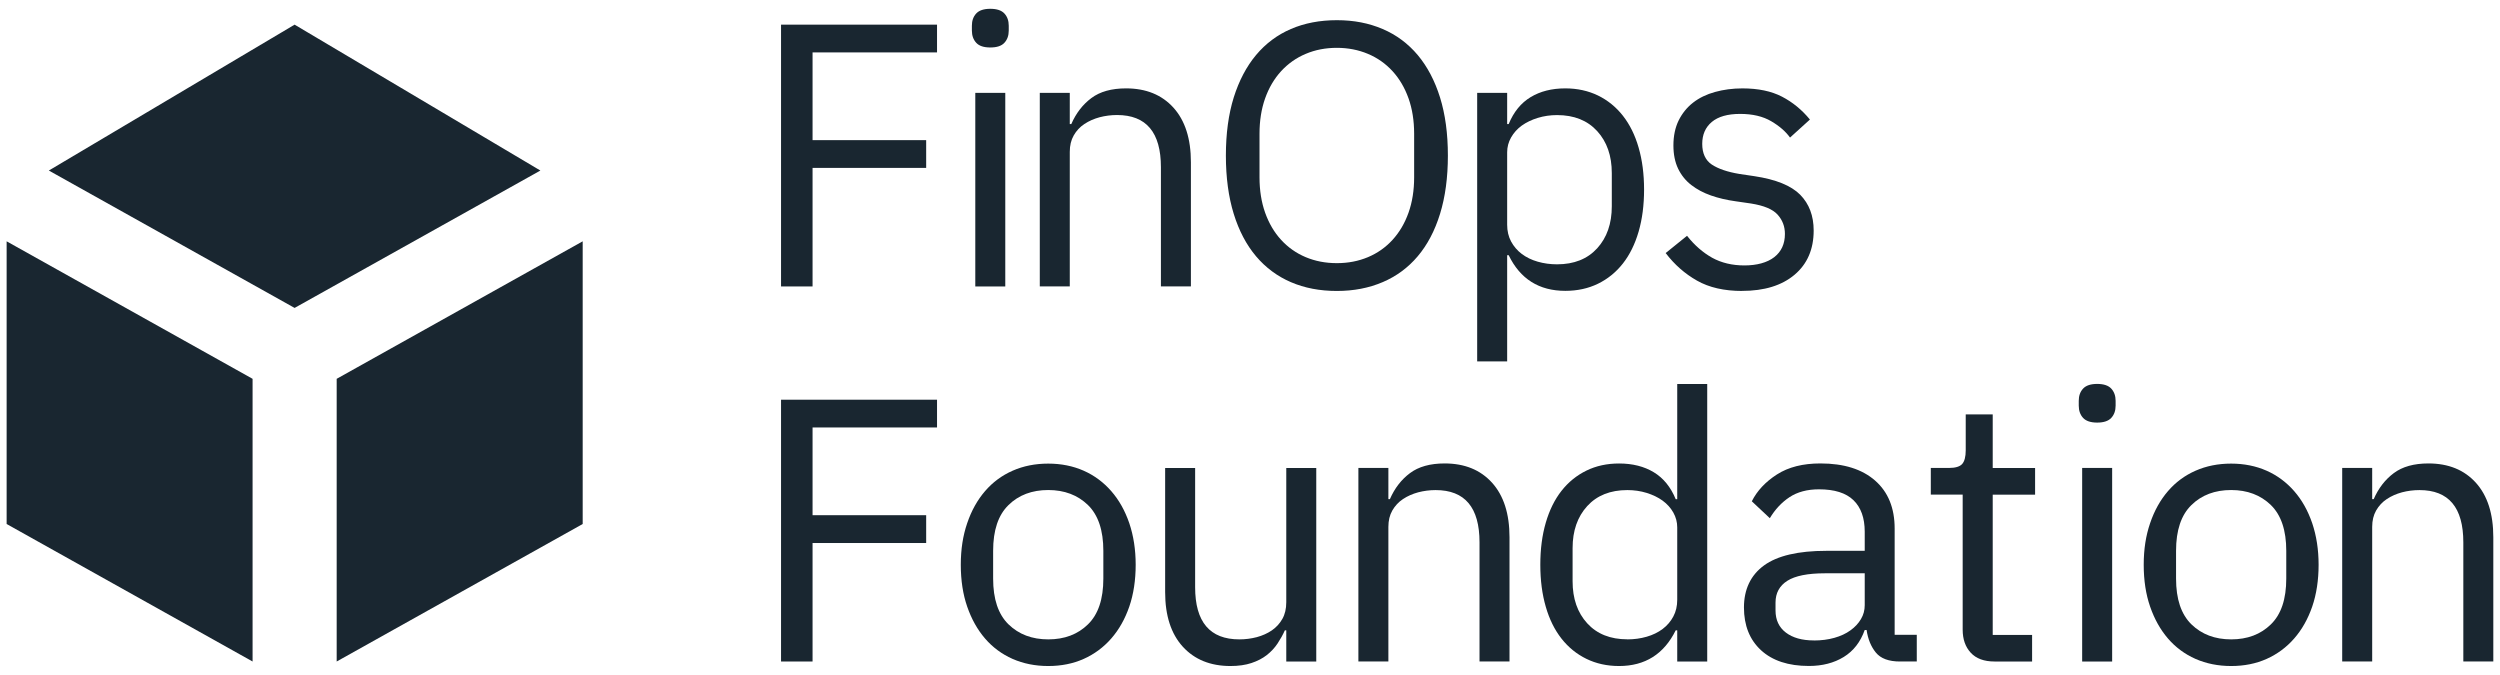
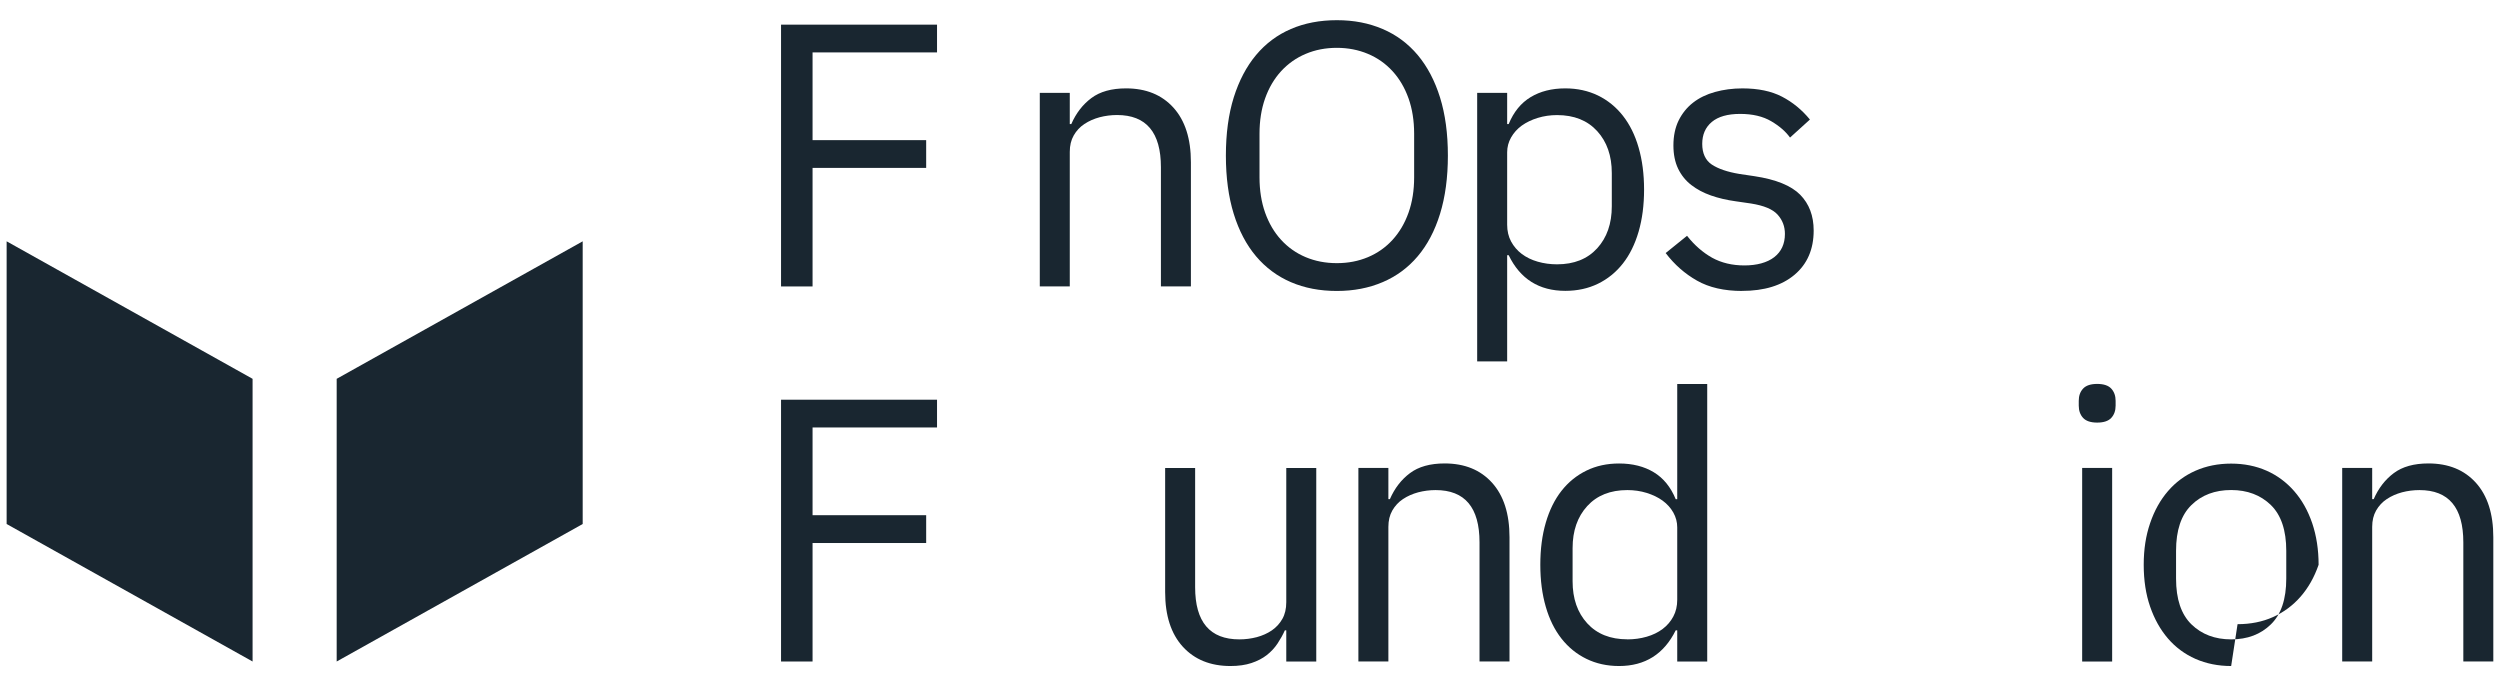
<svg xmlns="http://www.w3.org/2000/svg" id="F2_Logos" data-name="F2 Logos" viewBox="0 0 426 115">
  <defs>
    <style> .cls-1 { fill: #192630; stroke-width: 0px; } </style>
  </defs>
  <g>
    <polygon class="cls-1" points="133.09 48.81 133.09 4.2 159.67 4.2 159.67 8.93 138.46 8.93 138.46 23.88 157.82 23.88 157.82 28.61 138.46 28.61 138.46 48.81 133.09 48.81" />
    <g>
-       <path class="cls-1" d="M166.19,15.83h5.11v32.98h-5.11V15.83ZM168.75,8.09c-1.11,0-1.91-.26-2.4-.8-.49-.53-.74-1.22-.74-2.08v-.83c0-.85.24-1.54.74-2.08.49-.53,1.29-.8,2.4-.8s1.91.27,2.4.8c.49.53.74,1.23.74,2.08v.83c0,.85-.25,1.55-.74,2.08-.49.54-1.29.8-2.4.8" />
      <path class="cls-1" d="M177.18,48.81V15.83h5.11v5.31h.26c.81-1.86,1.95-3.33,3.42-4.43,1.47-1.1,3.44-1.65,5.91-1.65,3.41,0,6.1,1.1,8.08,3.29,1.98,2.2,2.97,5.29,2.97,9.3v21.15h-5.11v-20.3c0-5.94-2.49-8.9-7.48-8.9-1.02,0-2.01.13-2.97.38-.96.26-1.82.64-2.59,1.15-.77.51-1.37,1.16-1.82,1.95-.45.79-.67,1.72-.67,2.79v22.93h-5.11Z" />
      <path class="cls-1" d="M227.8,44.84c1.92,0,3.68-.34,5.3-1.02s3.02-1.67,4.19-2.95c1.17-1.28,2.08-2.82,2.72-4.62.64-1.8.96-3.81.96-6.03v-7.44c0-2.22-.32-4.23-.96-6.03-.64-1.79-1.54-3.33-2.72-4.62-1.17-1.28-2.57-2.27-4.19-2.95-1.62-.68-3.39-1.03-5.3-1.03s-3.69.34-5.31,1.03c-1.62.68-3.01,1.67-4.19,2.95-1.17,1.28-2.08,2.82-2.72,4.62-.64,1.8-.96,3.81-.96,6.03v7.44c0,2.22.32,4.23.96,6.03.64,1.79,1.54,3.34,2.72,4.62,1.17,1.28,2.57,2.27,4.19,2.95,1.62.68,3.39,1.02,5.31,1.02M227.8,49.58c-2.9,0-5.51-.5-7.83-1.5-2.32-1-4.3-2.47-5.94-4.41-1.64-1.94-2.91-4.35-3.8-7.22-.89-2.88-1.34-6.19-1.34-9.94s.45-7.05,1.34-9.91c.9-2.85,2.16-5.26,3.8-7.22,1.64-1.96,3.62-3.44,5.94-4.44,2.32-1,4.93-1.5,7.83-1.5s5.45.5,7.8,1.5c2.34,1,4.33,2.48,5.98,4.44,1.64,1.96,2.91,4.37,3.8,7.22.89,2.86,1.34,6.16,1.34,9.91s-.45,7.06-1.34,9.94c-.89,2.88-2.16,5.28-3.8,7.22-1.64,1.94-3.63,3.41-5.98,4.41-2.34,1-4.94,1.5-7.8,1.5" />
      <path class="cls-1" d="M265.32,45.04c2.9,0,5.18-.91,6.84-2.73,1.66-1.82,2.49-4.21,2.49-7.16v-5.65c0-2.96-.83-5.34-2.49-7.16-1.66-1.82-3.94-2.73-6.84-2.73-1.15,0-2.25.16-3.29.48-1.04.32-1.95.76-2.72,1.31-.77.56-1.37,1.23-1.82,2.02-.45.79-.67,1.64-.67,2.54v12.33c0,1.07.22,2.02.67,2.86.45.83,1.05,1.54,1.82,2.12.77.58,1.67,1.02,2.72,1.32,1.04.3,2.14.45,3.29.45M251.71,15.83h5.11v5.31h.26c.85-2.07,2.1-3.6,3.74-4.59,1.64-.99,3.61-1.49,5.91-1.49,2.04,0,3.9.41,5.56,1.21,1.66.81,3.08,1.96,4.25,3.45,1.17,1.49,2.07,3.3,2.68,5.43.62,2.13.93,4.52.93,7.16s-.31,5.03-.93,7.16c-.62,2.13-1.51,3.94-2.68,5.43-1.17,1.49-2.59,2.64-4.25,3.45-1.66.81-3.52,1.21-5.56,1.21-4.47,0-7.69-2.02-9.65-6.07h-.26v18.09h-5.11V15.83Z" />
      <path class="cls-1" d="M296.87,49.58c-3.07,0-5.64-.59-7.7-1.76-2.07-1.17-3.85-2.74-5.34-4.7l3.64-2.94c1.28,1.62,2.71,2.86,4.28,3.74,1.58.87,3.41,1.31,5.5,1.31s3.87-.47,5.08-1.41c1.21-.94,1.82-2.26,1.82-3.96,0-1.28-.42-2.37-1.25-3.29-.83-.92-2.33-1.54-4.51-1.89l-2.62-.38c-1.53-.21-2.94-.54-4.22-.99-1.28-.45-2.4-1.04-3.36-1.79-.96-.74-1.7-1.67-2.24-2.78-.53-1.11-.8-2.43-.8-3.96,0-1.62.3-3.04.89-4.25.6-1.21,1.42-2.23,2.46-3.04,1.04-.81,2.29-1.42,3.74-1.82,1.45-.4,3-.61,4.67-.61,2.68,0,4.93.47,6.74,1.41,1.81.94,3.4,2.24,4.76,3.9l-3.39,3.07c-.73-1.02-1.79-1.95-3.2-2.78-1.41-.83-3.17-1.25-5.3-1.25s-3.74.46-4.83,1.37c-1.09.92-1.63,2.16-1.63,3.74s.54,2.79,1.63,3.52c1.09.72,2.65,1.26,4.7,1.6l2.56.38c3.66.55,6.26,1.61,7.8,3.16,1.53,1.56,2.3,3.59,2.3,6.1,0,3.2-1.09,5.71-3.26,7.54-2.17,1.83-5.15,2.75-8.95,2.75" />
    </g>
    <polygon class="cls-1" points="133.09 112.72 133.09 68.11 159.67 68.11 159.67 72.84 138.46 72.84 138.46 87.79 157.82 87.79 157.82 92.53 138.46 92.53 138.46 112.72 133.09 112.72" />
    <g>
-       <path class="cls-1" d="M178.62,108.95c2.77,0,5.03-.85,6.77-2.56,1.75-1.7,2.62-4.3,2.62-7.8v-4.73c0-3.49-.87-6.09-2.62-7.8-1.75-1.7-4.01-2.56-6.77-2.56s-5.03.85-6.77,2.56c-1.75,1.7-2.62,4.3-2.62,7.8v4.73c0,3.5.87,6.09,2.62,7.8,1.75,1.7,4,2.56,6.77,2.56M178.62,113.49c-2.22,0-4.24-.41-6.07-1.21-1.83-.81-3.4-1.97-4.7-3.48-1.3-1.51-2.31-3.32-3.04-5.43-.73-2.11-1.09-4.48-1.09-7.13s.36-4.96,1.09-7.09c.72-2.13,1.74-3.95,3.04-5.46,1.3-1.51,2.86-2.67,4.7-3.48s3.86-1.21,6.07-1.21,4.23.41,6.04,1.21,3.38,1.97,4.7,3.48c1.32,1.51,2.34,3.33,3.07,5.46.72,2.13,1.09,4.5,1.09,7.09s-.36,5.02-1.09,7.13c-.73,2.11-1.75,3.92-3.07,5.43-1.32,1.51-2.89,2.67-4.7,3.48-1.81.81-3.82,1.21-6.04,1.21" />
      <path class="cls-1" d="M219.2,107.41h-.26c-.34.76-.76,1.51-1.25,2.25-.49.74-1.1,1.39-1.82,1.96-.73.57-1.6,1.02-2.62,1.36-1.02.34-2.22.51-3.58.51-3.41,0-6.12-1.1-8.12-3.29-2-2.2-3.01-5.29-3.01-9.3v-21.15h5.11v20.3c0,5.94,2.51,8.9,7.54,8.9,1.02,0,2.01-.13,2.97-.38.96-.26,1.81-.64,2.56-1.15.74-.51,1.34-1.16,1.79-1.95.45-.79.67-1.74.67-2.85v-22.87h5.11v32.98h-5.11v-5.31Z" />
      <path class="cls-1" d="M231.47,112.72v-32.98h5.11v5.31h.26c.81-1.86,1.95-3.33,3.42-4.43,1.47-1.1,3.44-1.65,5.91-1.65,3.41,0,6.1,1.1,8.08,3.29,1.98,2.2,2.97,5.29,2.97,9.3v21.15h-5.11v-20.3c0-5.94-2.49-8.9-7.48-8.9-1.02,0-2.01.13-2.97.38-.96.26-1.82.64-2.59,1.15-.77.51-1.37,1.17-1.82,1.95-.45.79-.67,1.72-.67,2.79v22.93h-5.11Z" />
      <path class="cls-1" d="M277.3,108.95c1.15,0,2.25-.15,3.29-.45,1.04-.3,1.95-.74,2.72-1.32.77-.58,1.38-1.29,1.82-2.12.45-.83.67-1.79.67-2.86v-12.33c0-.9-.22-1.74-.67-2.54-.45-.79-1.05-1.46-1.82-2.02-.77-.56-1.67-.99-2.72-1.32-1.04-.32-2.14-.48-3.29-.48-2.9,0-5.18.91-6.84,2.73-1.66,1.82-2.49,4.21-2.49,7.16v5.65c0,2.96.83,5.34,2.49,7.16,1.66,1.82,3.94,2.73,6.84,2.73M285.8,107.41h-.26c-2,4.05-5.22,6.08-9.65,6.08-2.05,0-3.9-.41-5.56-1.22-1.66-.81-3.08-1.96-4.25-3.45-1.17-1.49-2.07-3.3-2.68-5.43-.62-2.13-.93-4.51-.93-7.16s.31-5.03.93-7.16c.62-2.13,1.51-3.94,2.68-5.43,1.17-1.49,2.59-2.64,4.25-3.45,1.66-.81,3.51-1.21,5.56-1.21,2.3,0,4.27.5,5.91,1.49,1.64.99,2.89,2.52,3.74,4.59h.26v-19.62h5.11v47.29h-5.11v-5.31Z" />
-       <path class="cls-1" d="M309.06,109.14c1.28,0,2.45-.15,3.51-.45,1.07-.3,1.98-.72,2.75-1.28.77-.55,1.36-1.19,1.79-1.92.43-.72.64-1.51.64-2.37v-5.43h-6.77c-2.94,0-5.08.43-6.42,1.28-1.34.85-2.01,2.09-2.01,3.71v1.34c0,1.62.59,2.88,1.76,3.77,1.17.89,2.76,1.34,4.76,1.34M323.76,112.72c-1.92,0-3.29-.51-4.12-1.53-.83-1.02-1.35-2.3-1.57-3.84h-.32c-.73,2.05-1.92,3.58-3.58,4.6-1.66,1.02-3.64,1.53-5.94,1.53-3.49,0-6.21-.9-8.15-2.68-1.94-1.79-2.91-4.22-2.91-7.29s1.14-5.5,3.42-7.16c2.28-1.66,5.83-2.49,10.64-2.49h6.52v-3.26c0-2.34-.64-4.13-1.92-5.37-1.28-1.24-3.24-1.85-5.88-1.85-2,0-3.67.45-5.02,1.34-1.34.89-2.46,2.09-3.35,3.58l-3.07-2.88c.9-1.79,2.32-3.31,4.28-4.57,1.96-1.26,4.43-1.88,7.41-1.88,4.01,0,7.11.98,9.33,2.93s3.32,4.68,3.32,8.16v18.11h3.77v4.54h-2.88Z" />
-       <path class="cls-1" d="M339.87,112.72c-1.79,0-3.14-.5-4.06-1.5-.92-1-1.37-2.31-1.37-3.92v-23.02h-5.43v-4.54h3.07c1.11,0,1.86-.22,2.27-.67.4-.45.61-1.22.61-2.33v-6.13h4.6v9.14h7.22v4.54h-7.22v23.9h6.71v4.54h-6.39Z" />
      <path class="cls-1" d="M354.8,79.74h5.11v32.98h-5.11v-32.98ZM357.36,72.01c-1.11,0-1.91-.27-2.4-.8-.49-.53-.74-1.23-.74-2.08v-.83c0-.85.24-1.54.74-2.08.49-.53,1.29-.8,2.4-.8s1.91.27,2.4.8c.49.54.74,1.23.74,2.08v.83c0,.85-.25,1.55-.74,2.08-.49.53-1.29.8-2.4.8" />
-       <path class="cls-1" d="M380.19,108.95c2.77,0,5.03-.85,6.77-2.56,1.75-1.7,2.62-4.3,2.62-7.8v-4.73c0-3.49-.87-6.09-2.62-7.8-1.75-1.7-4.01-2.56-6.77-2.56s-5.03.85-6.77,2.56c-1.75,1.7-2.62,4.3-2.62,7.8v4.73c0,3.5.87,6.09,2.62,7.8,1.75,1.7,4,2.56,6.77,2.56M380.19,113.49c-2.22,0-4.24-.41-6.07-1.21-1.83-.81-3.4-1.97-4.7-3.48-1.3-1.51-2.31-3.32-3.04-5.43-.73-2.11-1.09-4.48-1.09-7.13s.36-4.96,1.09-7.09c.72-2.13,1.74-3.95,3.04-5.46,1.3-1.51,2.86-2.67,4.7-3.48s3.86-1.21,6.07-1.21,4.23.41,6.04,1.21,3.38,1.97,4.7,3.48c1.32,1.51,2.34,3.33,3.07,5.46.72,2.13,1.09,4.5,1.09,7.09s-.36,5.02-1.09,7.13c-.73,2.11-1.75,3.92-3.07,5.43-1.32,1.51-2.89,2.67-4.7,3.48-1.81.81-3.82,1.21-6.04,1.21" />
+       <path class="cls-1" d="M380.19,108.95c2.77,0,5.03-.85,6.77-2.56,1.75-1.7,2.62-4.3,2.62-7.8v-4.73c0-3.49-.87-6.09-2.62-7.8-1.75-1.7-4.01-2.56-6.77-2.56s-5.03.85-6.77,2.56c-1.75,1.7-2.62,4.3-2.62,7.8v4.73c0,3.5.87,6.09,2.62,7.8,1.75,1.7,4,2.56,6.77,2.56M380.19,113.49c-2.22,0-4.24-.41-6.07-1.21-1.83-.81-3.4-1.97-4.7-3.48-1.3-1.51-2.31-3.32-3.04-5.43-.73-2.11-1.09-4.48-1.09-7.13s.36-4.96,1.09-7.09c.72-2.13,1.74-3.95,3.04-5.46,1.3-1.51,2.86-2.67,4.7-3.48s3.86-1.21,6.07-1.21,4.23.41,6.04,1.21,3.38,1.97,4.7,3.48c1.32,1.51,2.34,3.33,3.07,5.46.72,2.13,1.09,4.5,1.09,7.09c-.73,2.11-1.75,3.92-3.07,5.43-1.32,1.51-2.89,2.67-4.7,3.48-1.81.81-3.82,1.21-6.04,1.21" />
      <path class="cls-1" d="M399.11,112.72v-32.98h5.11v5.31h.26c.81-1.86,1.95-3.33,3.42-4.43,1.47-1.1,3.44-1.65,5.91-1.65,3.41,0,6.1,1.1,8.08,3.29,1.98,2.2,2.97,5.29,2.97,9.3v21.15h-5.11v-20.3c0-5.94-2.49-8.9-7.48-8.9-1.02,0-2.01.13-2.97.38-.96.26-1.82.64-2.59,1.15-.77.51-1.37,1.17-1.82,1.95-.45.79-.67,1.72-.67,2.79v22.93h-5.11Z" />
    </g>
  </g>
  <g>
    <polygon class="cls-1" points="1.13 89.29 43.04 112.72 43.04 64.55 1.13 41.12 1.13 89.29" />
    <polygon class="cls-1" points="57.37 64.55 57.37 112.72 99.29 89.29 99.29 41.12 57.37 64.55" />
-     <polygon class="cls-1" points="50.2 4.2 8.32 29.06 50.2 52.47 92.08 29.06 50.2 4.2" />
  </g>
</svg>